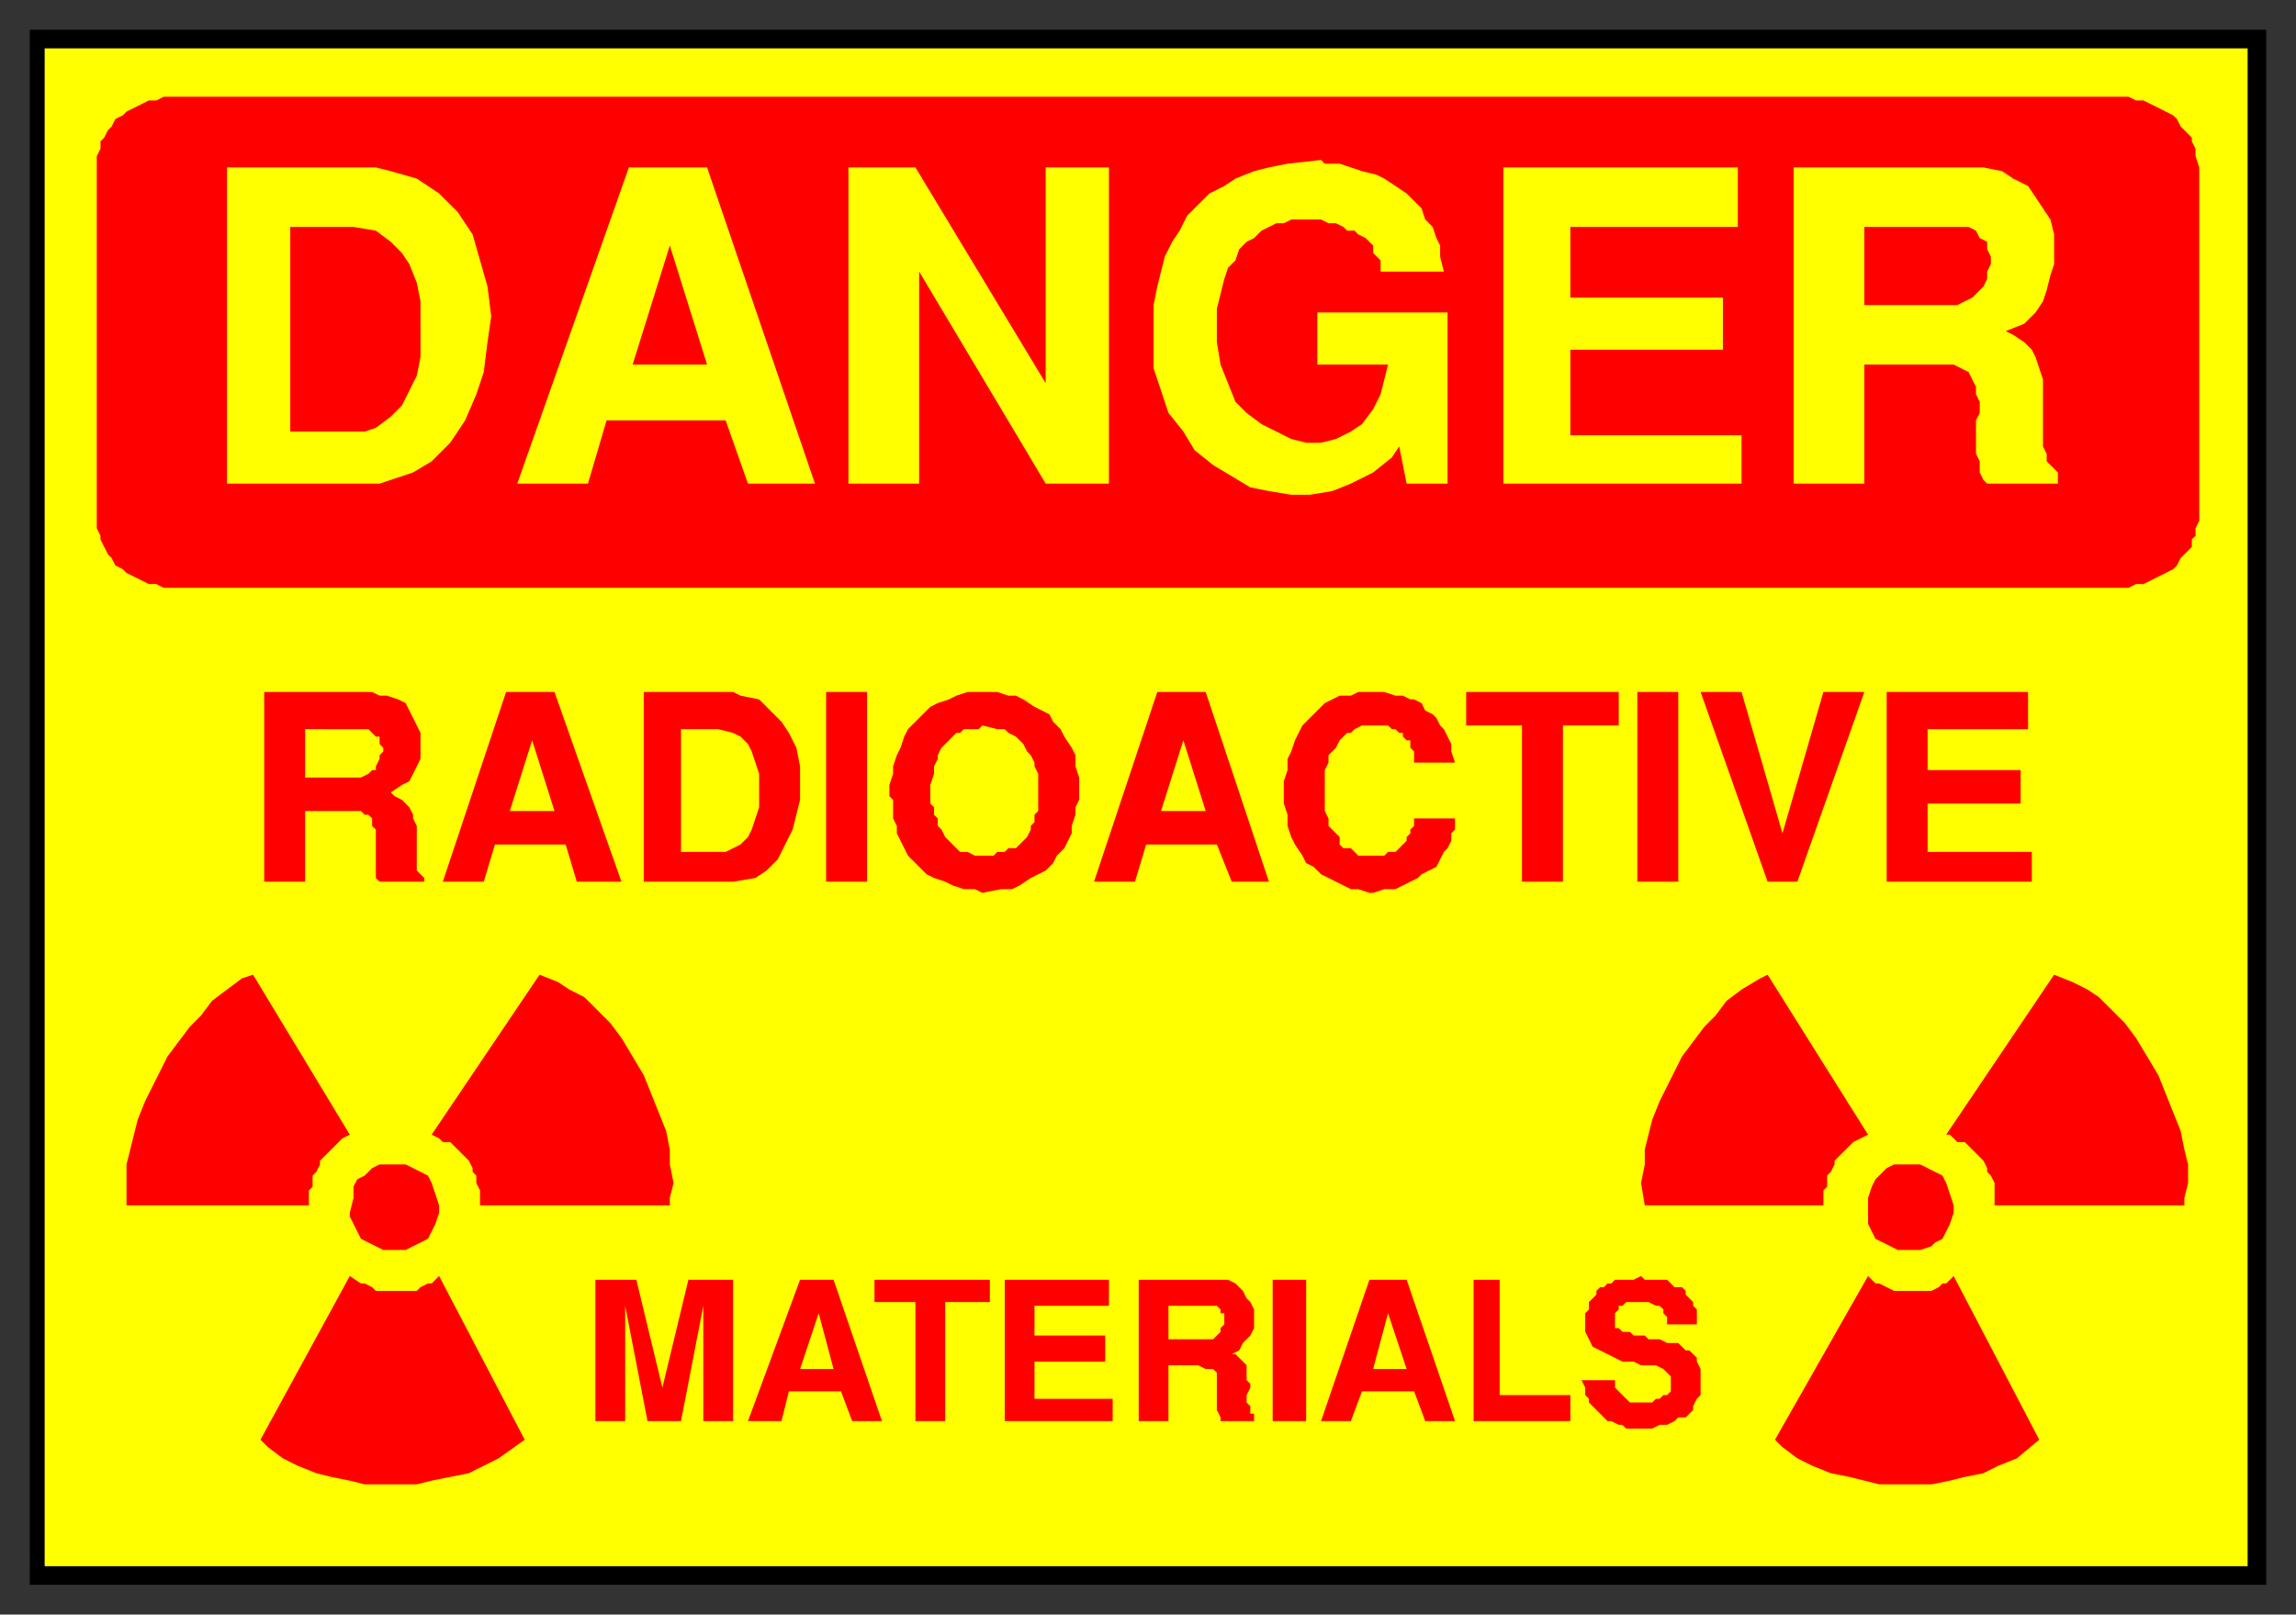
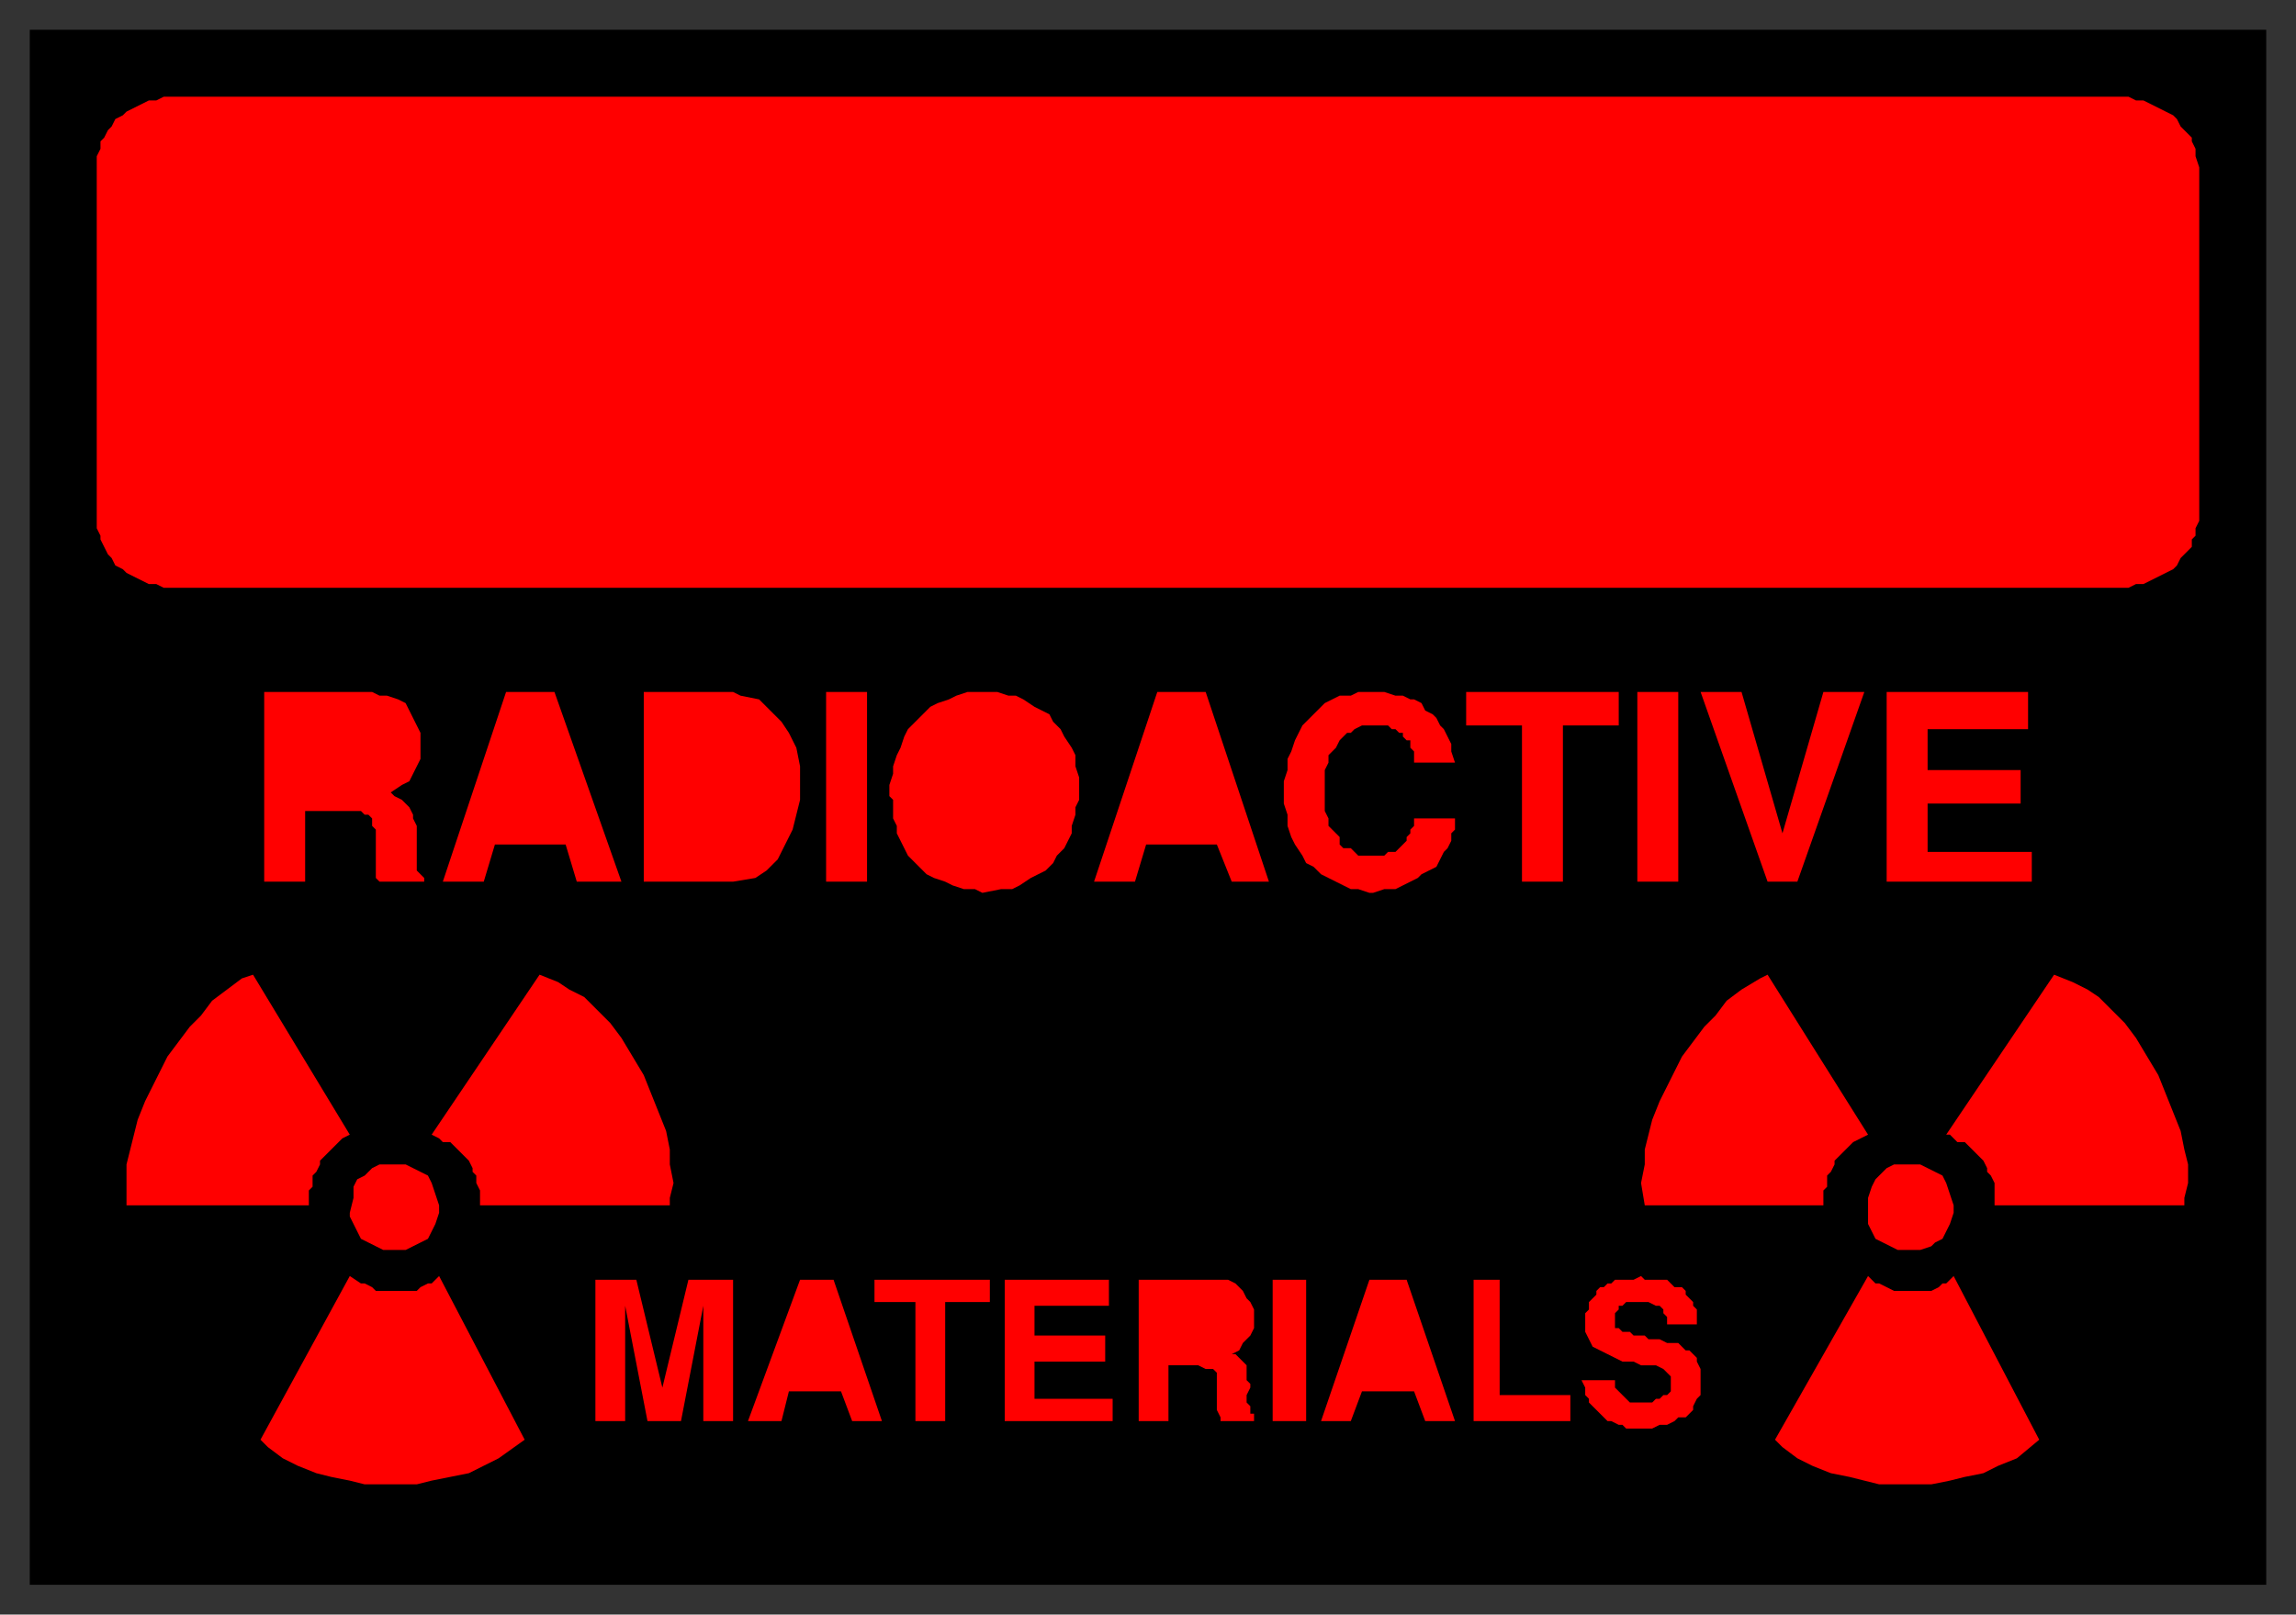
<svg xmlns="http://www.w3.org/2000/svg" fill-rule="evenodd" height="434" preserveAspectRatio="none" stroke-linecap="round" width="617">
  <rect width="100%" height="100%" fill="#333333" stroke="none" />
  <style>.brush2{fill:#ff0}.pen2{stroke:none}.brush3{fill:red}.pen3{stroke:none}</style>
  <path style="stroke:none;fill:#000" d="M8 8h601v418H8V8z" />
-   <path class="pen2 brush2" d="M12 13h592v408H12V13z" />
  <path class="pen3 brush3" d="M48 26h524l2 1h2l2 1 2 1 2 1 2 1 1 1 1 2 1 1 2 2v1l1 2v2l1 3v95l-1 2v2l-1 1v2l-2 2-1 1-1 2-1 1-2 1-2 1-2 1-2 1h-2l-2 1H44l-2-1h-2l-2-1-2-1-2-1-1-1-2-1-1-2-1-1-1-2-1-2v-1l-1-2V42l1-2v-2l1-1 1-2 1-1 1-2 2-1 1-1 2-1 2-1 2-1h2l2-1h4zm377 345h9v2l1 1 1 1 1 1 1 1h6l1-1h1l1-1h1l1-1v-4l-1-1-1-1-2-1h-4l-2-1h-3l-2-1-2-1-2-1-2-1-1-2-1-2v-5l1-1v-2l1-1 1-1v-1l1-1h1l1-1h1l1-1h5l2-1 1 1h6l1 1 1 1h2l1 1v1l1 1 1 1v1l1 1v4h-8v-2l-1-1v-1l-1-1h-1l-2-1h-6l-1 1h-1v1l-1 1v4h1l1 1h2l1 1h3l1 1h3l2 1h3l1 1 1 1h1l1 1 1 1v1l1 2v7l-1 1-1 2v1l-1 1-1 1h-2l-1 1-2 1h-2l-2 1h-7l-1-1h-1l-2-1h-1l-1-1-1-1-1-1-1-1-1-1v-1l-1-1v-2l-1-2zm-29 11v-38h7v31h19v7h-26zm-41 0 13-38h10l13 38h-8l-3-8h-14l-3 8h-8zm-13 0v-38h9v38h-9zm-36 0v-38h24l2 1 1 1 1 1 1 2 1 1 1 2v5l-1 2-1 1-1 1-1 2-2 1h1l1 1 1 1 1 1v4l1 1v1l-1 2v2l1 1v2h1v2h-9v-1l-1-2v-10l-1-1h-2l-2-1h-8v15h-8zm-36 0v-38h28v7h-20v8h19v7h-19v10h21v6h-29zm-24 0v-32h-11v-6h31v6h-12v32h-8zm-45 0 14-38h9l13 38h-8l-3-8h-14l-2 8h-9zm-41 0v-38h11l7 29 7-29h12v38h-8v-31l-6 31h-9l-6-31v31h-8zm347-145v-51h38v10h-27v11h25v9h-25v13h28v8h-39zm-32 0-18-51h11l11 38 11-38h11l-18 51h-8zm-35 0v-51h11v51h-11zm-31 0v-42h-15v-9h41v9h-15v42h-11zm-64-26v-1l1-3v-3l1-2 1-3 1-2 1-2 1-1 2-2 1-1 2-2 2-1 2-1h3l2-1h7l3 1h2l2 1h1l2 1 1 2 2 1 1 1 1 2 1 1 1 2 1 2v2l1 3h-11v-3l-1-1v-2h-1l-1-1v-1h-1l-1-1h-1l-1-1h-7l-2 1-1 1h-1l-1 1-1 1-1 2-1 1-1 1v2l-1 2v11l1 2v2l1 1 1 1 1 1v2l1 1h2l1 1 1 1h7l1-1h2l1-1 1-1 1-1v-1l1-1v-1l1-1v-2h11v3l-1 1v2l-1 2-1 1-1 2-1 2-2 1-2 1-1 1-2 1-2 1-2 1h-3l-3 1h-1l-3-1h-2l-2-1-2-1-2-1-2-1-2-2-2-1-1-2-2-3-1-2-1-3v-3l-1-3v-5zm-51 26 17-51h13l17 51h-10l-4-10h-19l-3 10h-11zm-54-22-1-1v-3l1-3v-2l1-3 1-2 1-3 1-2 2-2 2-2 2-2 2-1 3-1 2-1 3-1h8l3 1h2l2 1 3 2 2 1 2 1 1 2 2 2 1 2 2 3 1 2v3l1 3v6l-1 2v2l-1 3v2l-1 2-1 2-2 2-1 2-2 2-2 1-2 1-3 2-2 1h-3l-5 1-2-1h-3l-3-1-2-1-3-1-2-1-2-2-1-1-2-2-1-2-1-2-1-2v-2l-1-2v-5zm-18 22v-51h11v51h-11zm-25 0h-24v-51h24l2 1 5 1 3 3 3 3 2 3 2 4 1 5v9l-1 4-1 4-2 4-2 4-3 3-3 2-6 1zm-78 0 17-51h13l18 51h-12l-3-10h-19l-3 10h-11zm-48 0v-51h29l2 1h2l3 1 2 1 1 2 1 2 1 2 1 2v7l-1 2-1 2-1 2-2 1-3 2 1 1 2 1 1 1 1 1 1 2v1l1 2v12l1 1 1 1v1h-12l-1-1v-13l-1-1v-2l-1-1h-1l-1-1H82v19H71zm58 87h51v-2l1-4-1-5v-4l-1-5-2-5-2-5-2-5-3-5-3-5-3-4-4-4-3-3-4-2-3-2-5-2-29 43 2 1 1 1h2l1 1 1 1 1 1 1 1 1 1 1 2v1l1 1v2l1 2v4zm-59 63 2 2 4 3 4 2 5 2 4 1 5 1 4 1h14l4-1 5-1 5-1 4-2 4-2 7-5-23-44-1 1-1 1h-1l-2 1-1 1h-11l-1-1-2-1h-1l-3-2-24 44zm-36-63h49v-4l1-1v-3l1-1 1-2v-1l1-1 1-1 1-1 1-1 1-1 1-1 2-1-26-43-3 1-4 3-4 3-3 4-3 3-3 4-3 4-2 4-2 4-2 4-2 5-1 4-1 4-1 4v11zm60 2v1l1 2 1 2 1 2 2 1 2 1 2 1h6l2-1 2-1 2-1 1-2 1-2 1-3v-2l-1-3-1-3-1-2-2-1-2-1-2-1h-7l-2 1-2 2-2 1-1 2v3l-1 4zm442-2h51v-2l1-4v-5l-1-4-1-5-2-5-2-5-2-5-3-5-3-5-3-4-4-4-3-3-3-2-4-2-5-2-29 43h1l1 1 1 1h2l1 1 1 1 1 1 1 1 1 1 1 2v1l1 1 1 2v6zm-59 63 2 2 4 3 4 2 5 2 5 1 4 1 4 1h14l5-1 4-1 5-1 4-2 5-2 6-5-23-44-1 1-1 1h-1l-1 1-2 1h-10l-2-1-2-1h-1l-2-2-25 44zm-35-63h48v-4l1-1v-3l1-1 1-2v-1l1-1 1-1 1-1 1-1 1-1 2-1 2-1-27-43-2 1-5 3-4 3-3 4-3 3-3 4-3 4-2 4-2 4-2 4-2 5-1 4-1 4v4l-1 5 1 6zm60 2v3l1 2 1 2 2 1 2 1 2 1h6l3-1 1-1 2-1 1-2 1-2 1-3v-2l-1-3-1-3-1-2-2-1-2-1-2-1h-7l-2 1-2 2-1 1-1 2-1 3v4z" />
-   <path class="pen2 brush2" d="M482 130V45h51l5 1 3 2 4 2 2 3 2 3 2 3 1 4v8l-1 3-1 4-1 3-2 3-3 3-5 2 2 1 3 2 2 2 1 2 1 3 1 3v18l1 2v2l1 1 2 2v3h-19l-1-1-1-2v-3l-1-2v-9l1-2v-3l-1-2v-2l-1-2-1-2-2-1-2-1h-24v32h-19zm-78 0V45h63v16h-45v19h41v14h-41v23h46v13h-64zm-94-42v-6l1-5 1-4 1-4 2-4 2-3 2-4 3-3 3-3 4-2 3-2 5-2 4-1 5-1 9-1 1 1h4l3 1 3 1 4 1 2 1 3 2 3 2 2 2 2 2 1 3 2 2 1 3 1 2v3l1 4h-17v-3l-1-1-1-1v-2l-1-1-1-1-2-1-1-1h-2l-1-1-2-1h-2l-2-1h-8l-2 1h-2l-2 1-2 1-2 2-2 1-2 2-1 3-2 2-1 3-1 4-1 4v9l1 6 2 5 2 5 3 3 4 3 4 2 4 2 4 1h4l4-1 4-2 3-2 3-4 2-4 2-8h-19V84h35v46h-11l-2-10-2 3-5 4-6 3-5 2-6 1h-5l-6-1-5-1-5-3-5-3-5-4-3-5-4-5-2-6-2-6V88zm-82 42V45h18l35 58V45h17v85h-17l-34-57v57h-19zm-89 0 30-85h21l29 85h-18l-6-17h-32l-5 17h-19zm-37 0H61V45h40l4 1 7 2 6 4 5 5 4 6 2 7 2 7 1 8-1 7-1 8-2 6-3 7-4 6-5 5-5 3-9 3zm271 223-4 15h9l-5-15zm-59 7h12l1-1 1-1v-1l1-1v-3h-1v-1l-1-1h-13v9zm-94-7-5 15h9l-4-15zm98-154-6 19h12l-6-19zm-68 12v5l1 1v2l1 1v2l1 1 1 2 1 1 1 1 1 1 1 1h2l2 1h5l1-1h2l1-1h2l1-1 1-1 1-1 1-2v-1l1-1v-2l1-1v-10l-1-2v-1l-1-2-1-1-1-2-1-1-1-1-2-1-1-1h-2l-4-1-1 1h-4l-1 1h-1l-1 1-1 1-1 1-1 1-1 2v1l-1 2v2l-1 3zm-67 18h12l2-1 2-1 2-2 1-2 1-3 1-3v-9l-1-3-1-3-1-2-2-2-2-1-4-1h-10v33zm-40-30-6 19h12l-6-19zm-61 10h15l2-1 1-1h1v-1l1-2v-1l1-1v-1l-1-1v-2h-1l-1-1-1-1H82v13z" />
-   <path class="pen3 brush3" d="M501 82h25l2-1 2-1 1-1 2-2 1-2v-2l1-2v-2l-1-2v-2l-2-1-1-2-2-1h-28v21zM180 66l-10 32h20l-10-32zM78 116h20l3-1 4-3 3-3 2-4 2-4 1-5V81l-1-5-2-5-2-3-3-3-4-3-6-1H78v55z" />
+   <path class="pen3 brush3" d="M501 82h25l2-1 2-1 1-1 2-2 1-2v-2l1-2v-2l-1-2v-2l-2-1-1-2-2-1h-28v21zM180 66l-10 32h20l-10-32zM78 116h20l3-1 4-3 3-3 2-4 2-4 1-5l-1-5-2-5-2-3-3-3-4-3-6-1H78v55z" />
</svg>